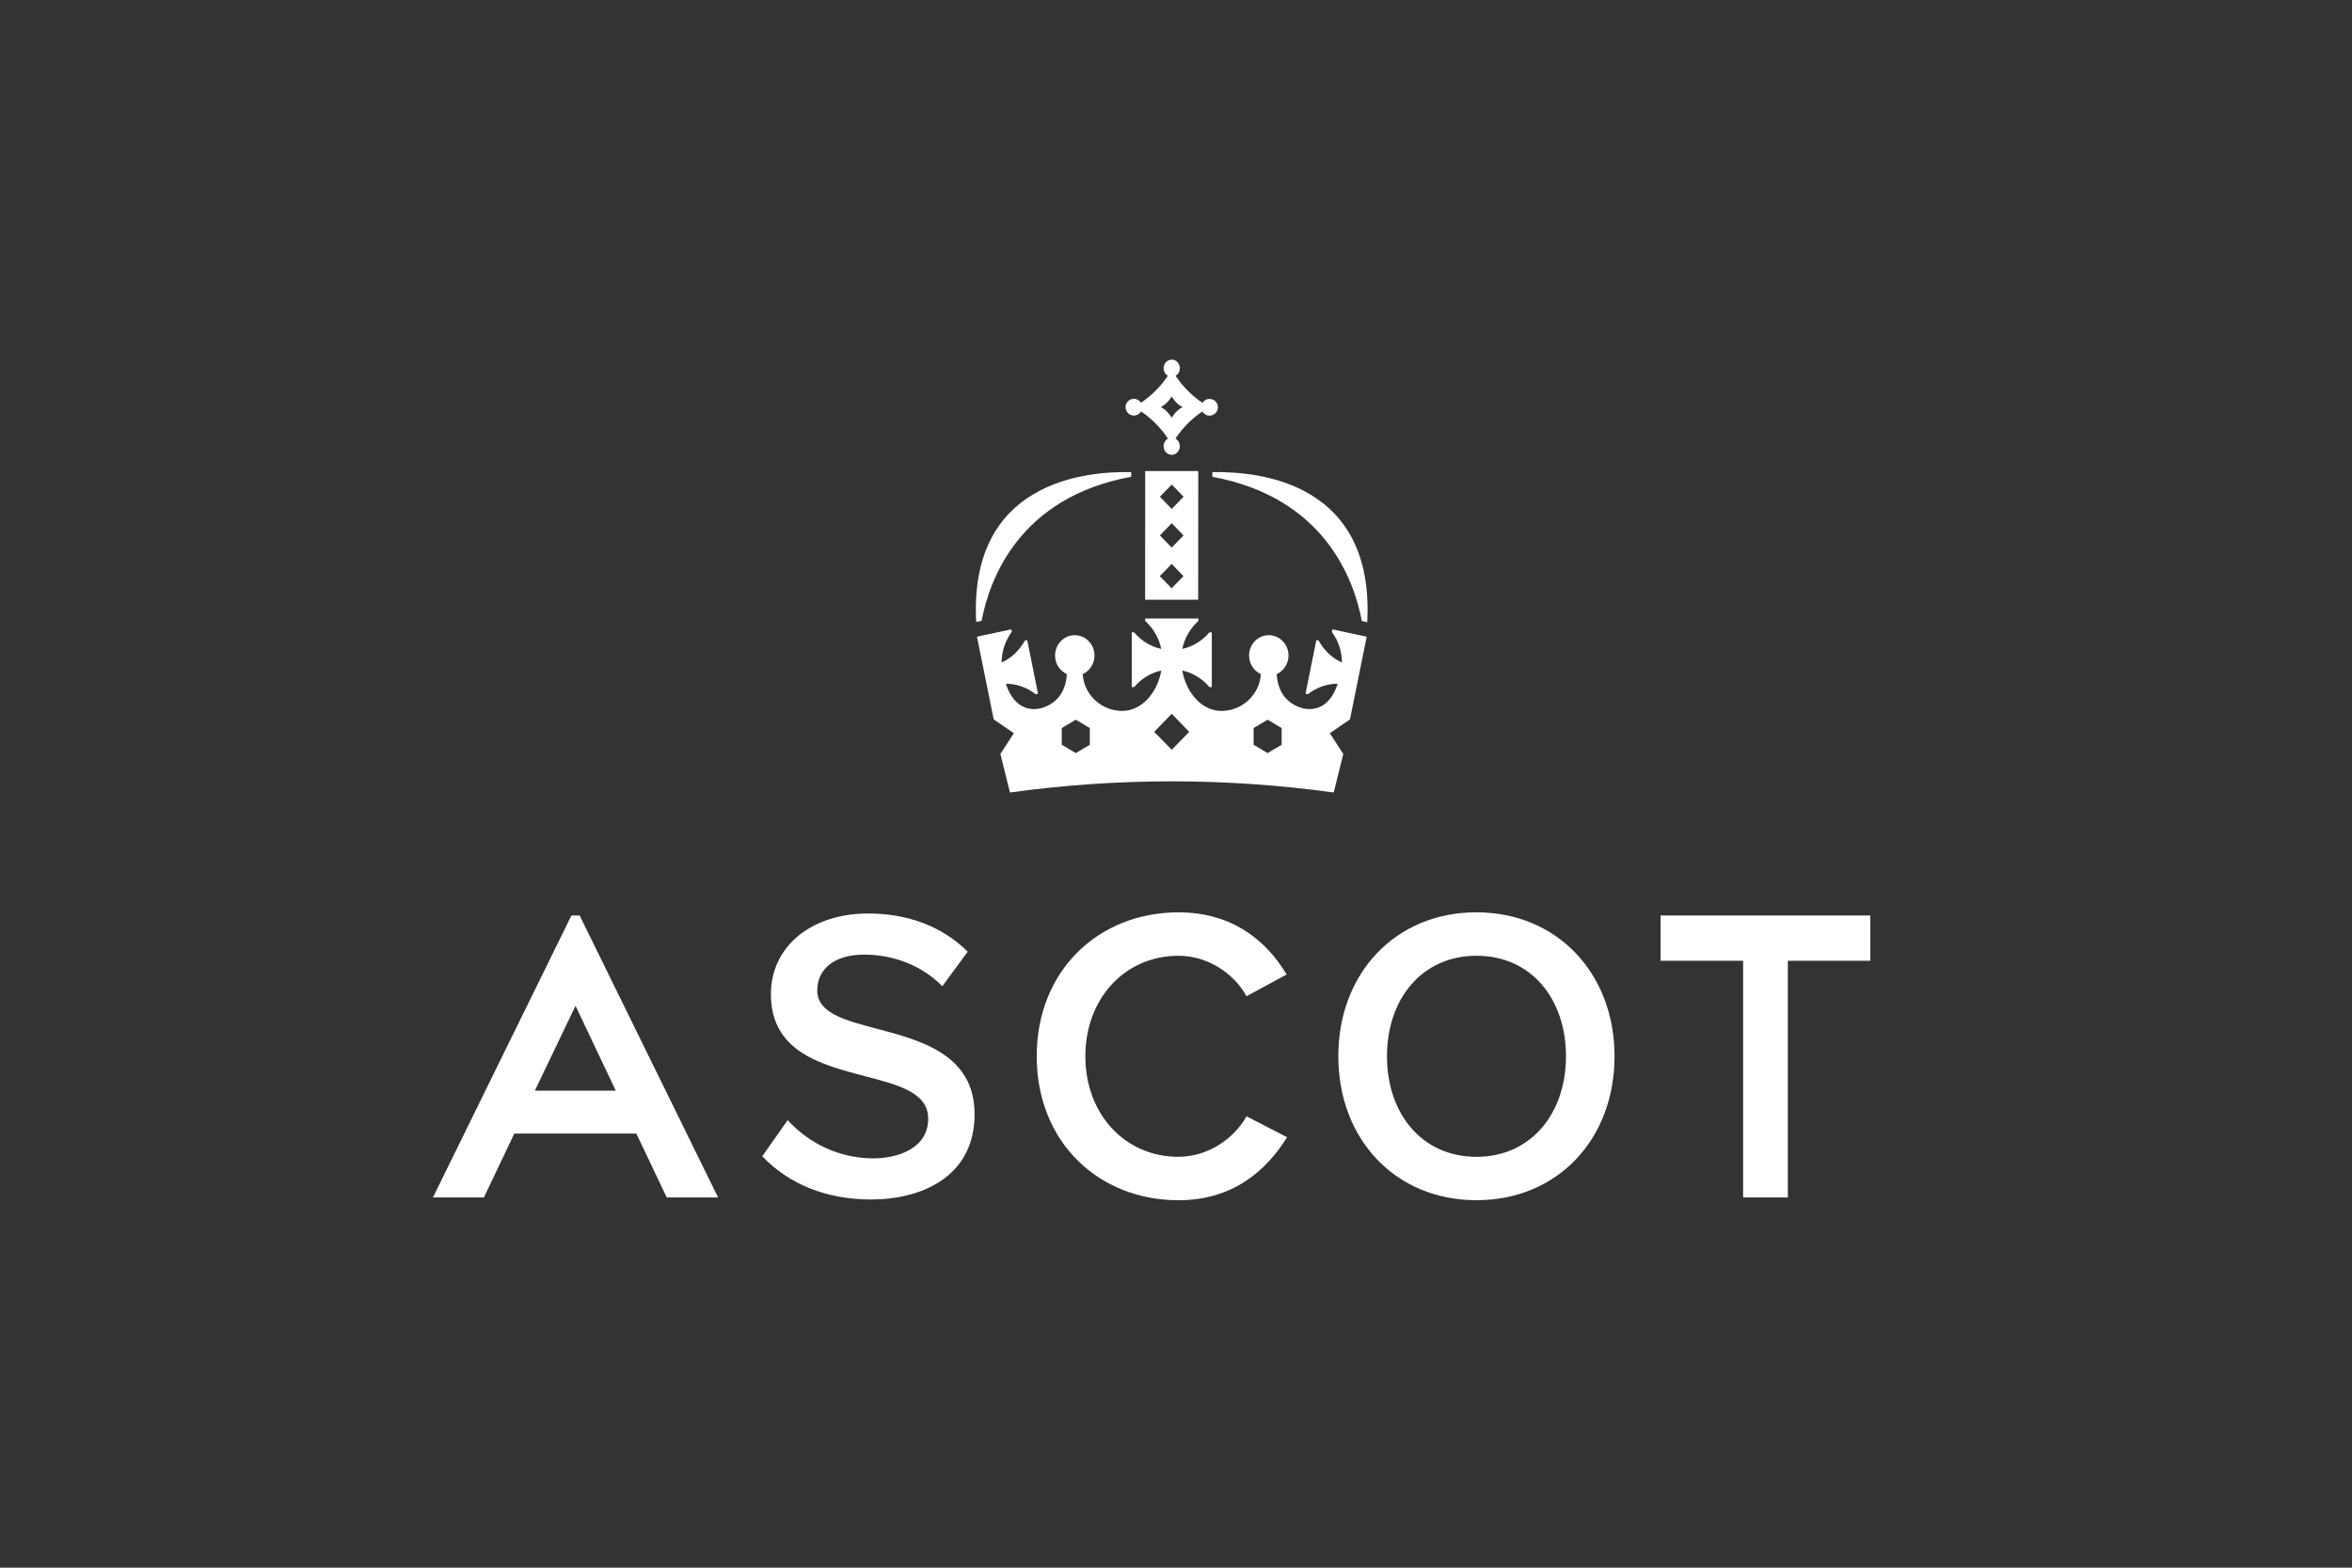
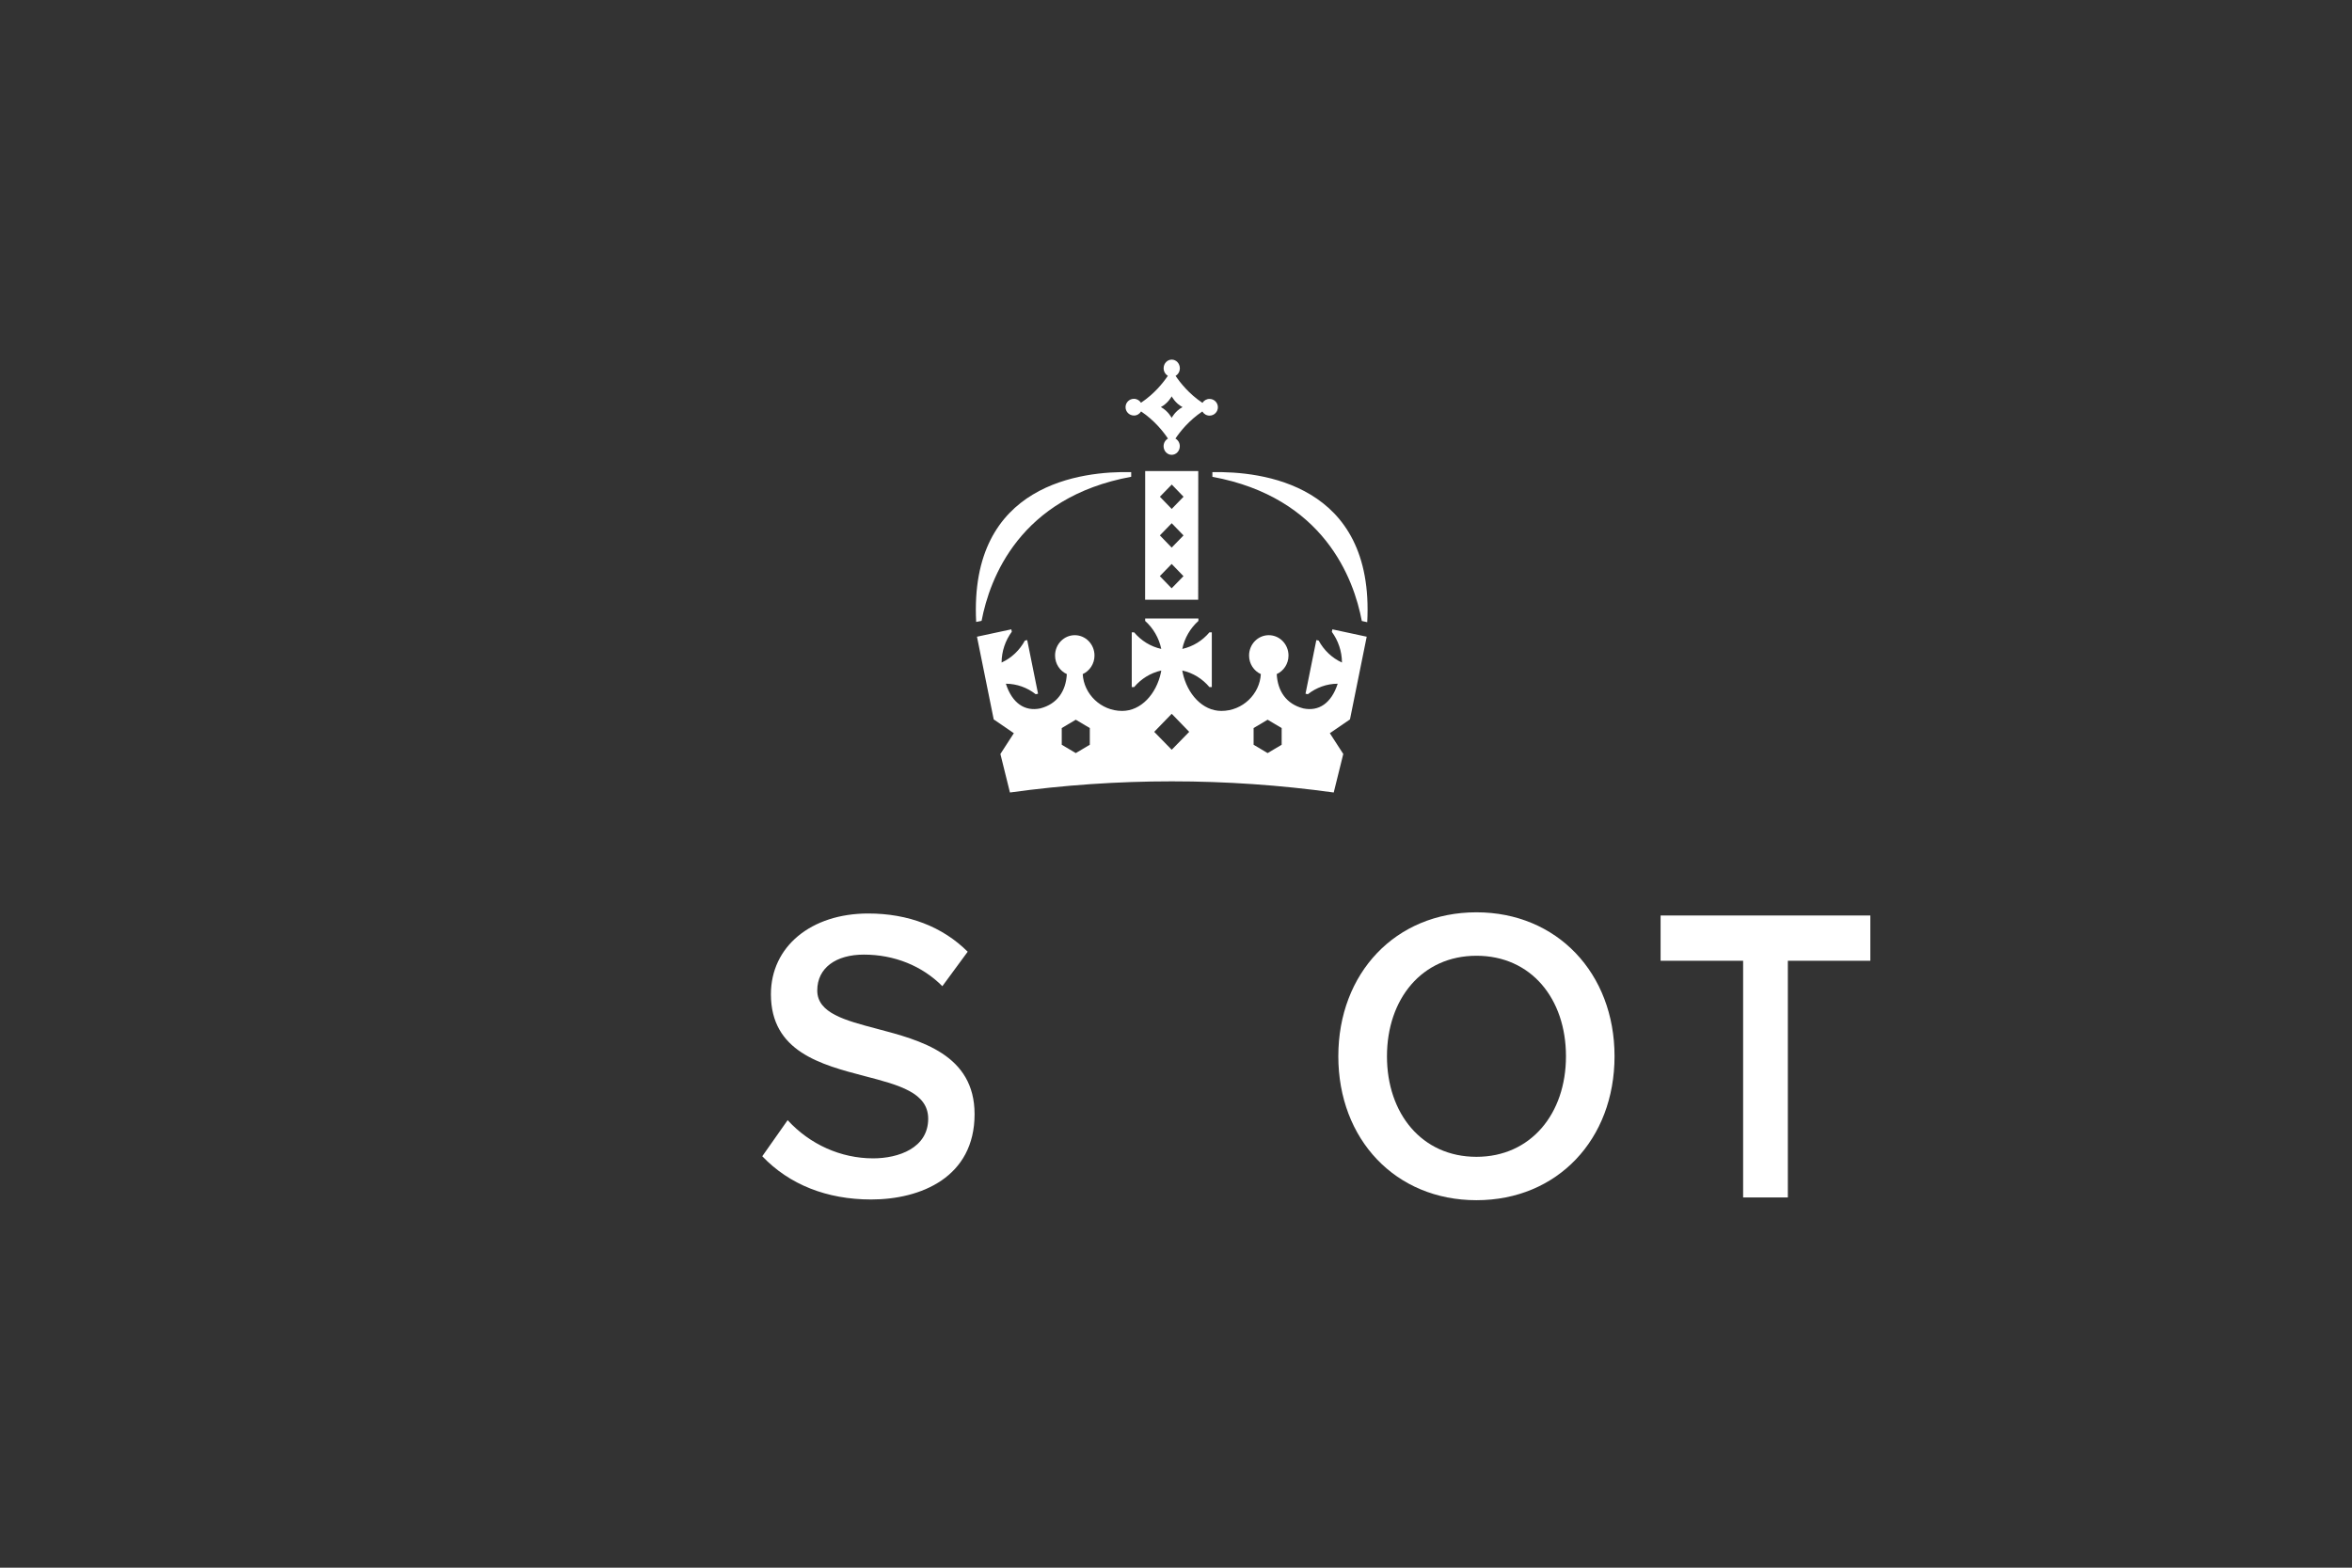
<svg xmlns="http://www.w3.org/2000/svg" id="Layer_1" version="1.1" viewBox="0 0 300 200">
  <rect x="0" y="0" width="300" height="200" fill="#333333" stroke="none" />
  <defs>
    <style> .st0 { fill: #fff; } </style>
  </defs>
-   <path class="st0" d="M150.32,147.583c-6.824,0-11.881-5.43-11.881-12.826s5.062-12.825,11.881-12.825c3.671,0,7.023,2.181,8.675,5.16l5.115-2.765c-2.529-4.257-6.868-7.934-13.79-7.934-10.176,0-18.085,7.401-18.085,18.364s7.909,18.365,18.085,18.365c6.922,0,11.208-3.778,13.848-8.039l-5.168-2.665c-1.652,2.929-5.004,5.16-8.675,5.16l-.004.005Z" />
  <path class="st0" d="M188.324,116.389c-10.34,0-17.62,7.775-17.62,18.364s7.28,18.364,17.62,18.364c10.341,0,17.612-7.775,17.612-18.364s-7.333-18.364-17.612-18.364ZM188.324,147.583c-6.979,0-11.415-5.534-11.415-12.826,0-7.291,4.441-12.825,11.415-12.825,6.976,0,11.417,5.484,11.417,12.825s-4.495,12.826-11.417,12.826Z" />
  <path class="st0" d="M111.859,131.249c-4.087-1.077-7.617-2.003-7.617-4.887s2.387-4.576,5.943-4.576c3.879,0,7.431,1.428,10.013,4.029l3.233-4.398c-3.202-3.194-7.581-4.877-12.683-4.877-7.311,0-12.417,4.234-12.417,10.298,0,7.323,6.377,8.988,12.001,10.457,4.327,1.127,8.06,2.103,8.06,5.429,0,3.732-3.782,5.055-7.023,5.055-4.109,0-8.073-1.775-10.903-4.873l-3.237,4.604c3.436,3.609,8.232,5.516,13.883,5.516,6.381,0,13.197-2.861,13.197-10.886,0-7.615-6.904-9.431-12.453-10.891h.004Z" />
  <path class="st0" d="M222.333,122.571h-10.522v-5.776h26.753v5.776h-10.522v30.195h-5.704v-30.195h-.005Z" />
  <path class="st0" d="M146.068,63.708l-.009,12.803h6.771l.009-16.412h-6.771v3.609ZM149.456,61.815l1.506,1.556-1.51,1.556-1.506-1.556,1.51-1.551v-.005ZM149.452,66.752l1.506,1.556-1.51,1.551-1.506-1.556,1.51-1.551ZM149.447,71.948l1.506,1.556-1.51,1.551-1.506-1.556,1.51-1.551Z" />
  <path class="st0" d="M144.63,53.014c.394,0,.731-.214.917-.525,1.714,1.15,2.843,2.587,3.428,3.463-.328.183-.558.548-.558.972,0,.611.465,1.1,1.032,1.1.571,0,1.036-.493,1.036-1.1,0-.424-.226-.789-.558-.972.585-.876,1.714-2.309,3.432-3.458.186.315.522.529.917.529.593,0,1.067-.479,1.067-1.068,0-.584-.474-1.063-1.067-1.063-.381,0-.717.201-.903.502-1.714-1.141-2.839-2.569-3.428-3.445.323-.187.545-.543.545-.963,0-.616-.465-1.109-1.036-1.109-.567,0-1.032.488-1.032,1.1,0,.42.221.776.54.963-.589.876-1.718,2.3-3.428,3.44-.19-.301-.518-.502-.903-.502-.593,0-1.067.479-1.067,1.063,0,.589.474,1.068,1.067,1.068v.005ZM149.452,50.564s.434.871,1.377,1.373c-.943.506-1.382,1.373-1.382,1.373,0,0-.438-.871-1.377-1.378.943-.502,1.382-1.373,1.382-1.373v.005Z" />
  <path class="st0" d="M154.642,60.236v.593c14.211,2.628,18.037,12.985,19.06,18.396l.691.151c.943-17.707-13.573-19.272-19.751-19.14Z" />
  <path class="st0" d="M169.867,80.595c.819,1.109,1.293,2.482,1.302,3.928-1.284-.584-2.312-1.583-2.971-2.801l-.297-.064-1.382,6.844.297.064c1.076-.844,2.405-1.337,3.808-1.341-.81,2.509-2.427,3.559-4.38,3.153-2.179-.557-3.281-2.208-3.396-4.38.881-.402,1.501-1.31,1.501-2.368,0-1.433-1.125-2.596-2.515-2.596-1.39,0-2.515,1.163-2.515,2.596,0,1.058.616,1.966,1.501,2.368-.133,2.528-2.303,4.699-5.031,4.699-2.409,0-4.366-2.163-4.942-4.9-.013-.087-.026-.169-.044-.255,1.373.301,2.577,1.063,3.463,2.117h.301v-6.99h-.301c-.886,1.054-2.09,1.811-3.463,2.117.292-1.414,1.032-2.655,2.055-3.568v-.315h-6.793v.315c1.023.913,1.758,2.154,2.055,3.568-1.373-.301-2.577-1.063-3.463-2.117h-.301v6.99h.301c.886-1.054,2.09-1.811,3.463-2.117-.018.087-.027.169-.044.255-.576,2.738-2.537,4.9-4.942,4.9-2.728,0-4.898-2.167-5.031-4.699.881-.402,1.501-1.31,1.501-2.368,0-1.433-1.129-2.596-2.515-2.596-1.386,0-2.515,1.163-2.515,2.596,0,1.058.616,1.966,1.501,2.368-.115,2.167-1.218,3.819-3.397,4.38-1.953.406-3.569-.643-4.38-3.153,1.404.009,2.732.497,3.808,1.341l.297-.064-1.382-6.844-.297.064c-.66,1.218-1.687,2.213-2.971,2.801.009-1.446.483-2.815,1.302-3.928l-.062-.306-4.38.94,2.134,10.549,2.568,1.761-1.714,2.651s.833,3.385,1.218,4.914c6.851-.949,13.75-1.423,20.65-1.423s13.799.475,20.649,1.423c.39-1.528,1.218-4.914,1.218-4.914l-1.714-2.651,2.569-1.761,2.134-10.549-4.379-.94-.062.306h-.018ZM139.006,95.013l-1.789,1.063-1.789-1.063v-2.131l1.789-1.063,1.789,1.063v2.131ZM149.466,95.638l-.013-.014-.013.014-2.219-2.272.009-.009,2.21-2.281.013.014.013-.014,2.21,2.281.009.009-2.219,2.272ZM163.477,95.013l-1.789,1.063-1.789-1.063v-2.131l1.789-1.063,1.789,1.063v2.131Z" />
  <path class="st0" d="M144.285,60.825v-.593c-6.178-.141-20.694,1.405-19.773,19.113l.691-.146c1.032-5.411,4.867-15.759,19.082-18.374Z" />
-   <path class="st0" d="M73.93,116.795h-1.045l-17.665,35.972h6.501l3.879-8.149h15.566l3.879,8.149h6.55l-17.66-35.972h-.004ZM68.218,139.147l5.19-10.832,5.137,10.832h-10.327Z" />
</svg>